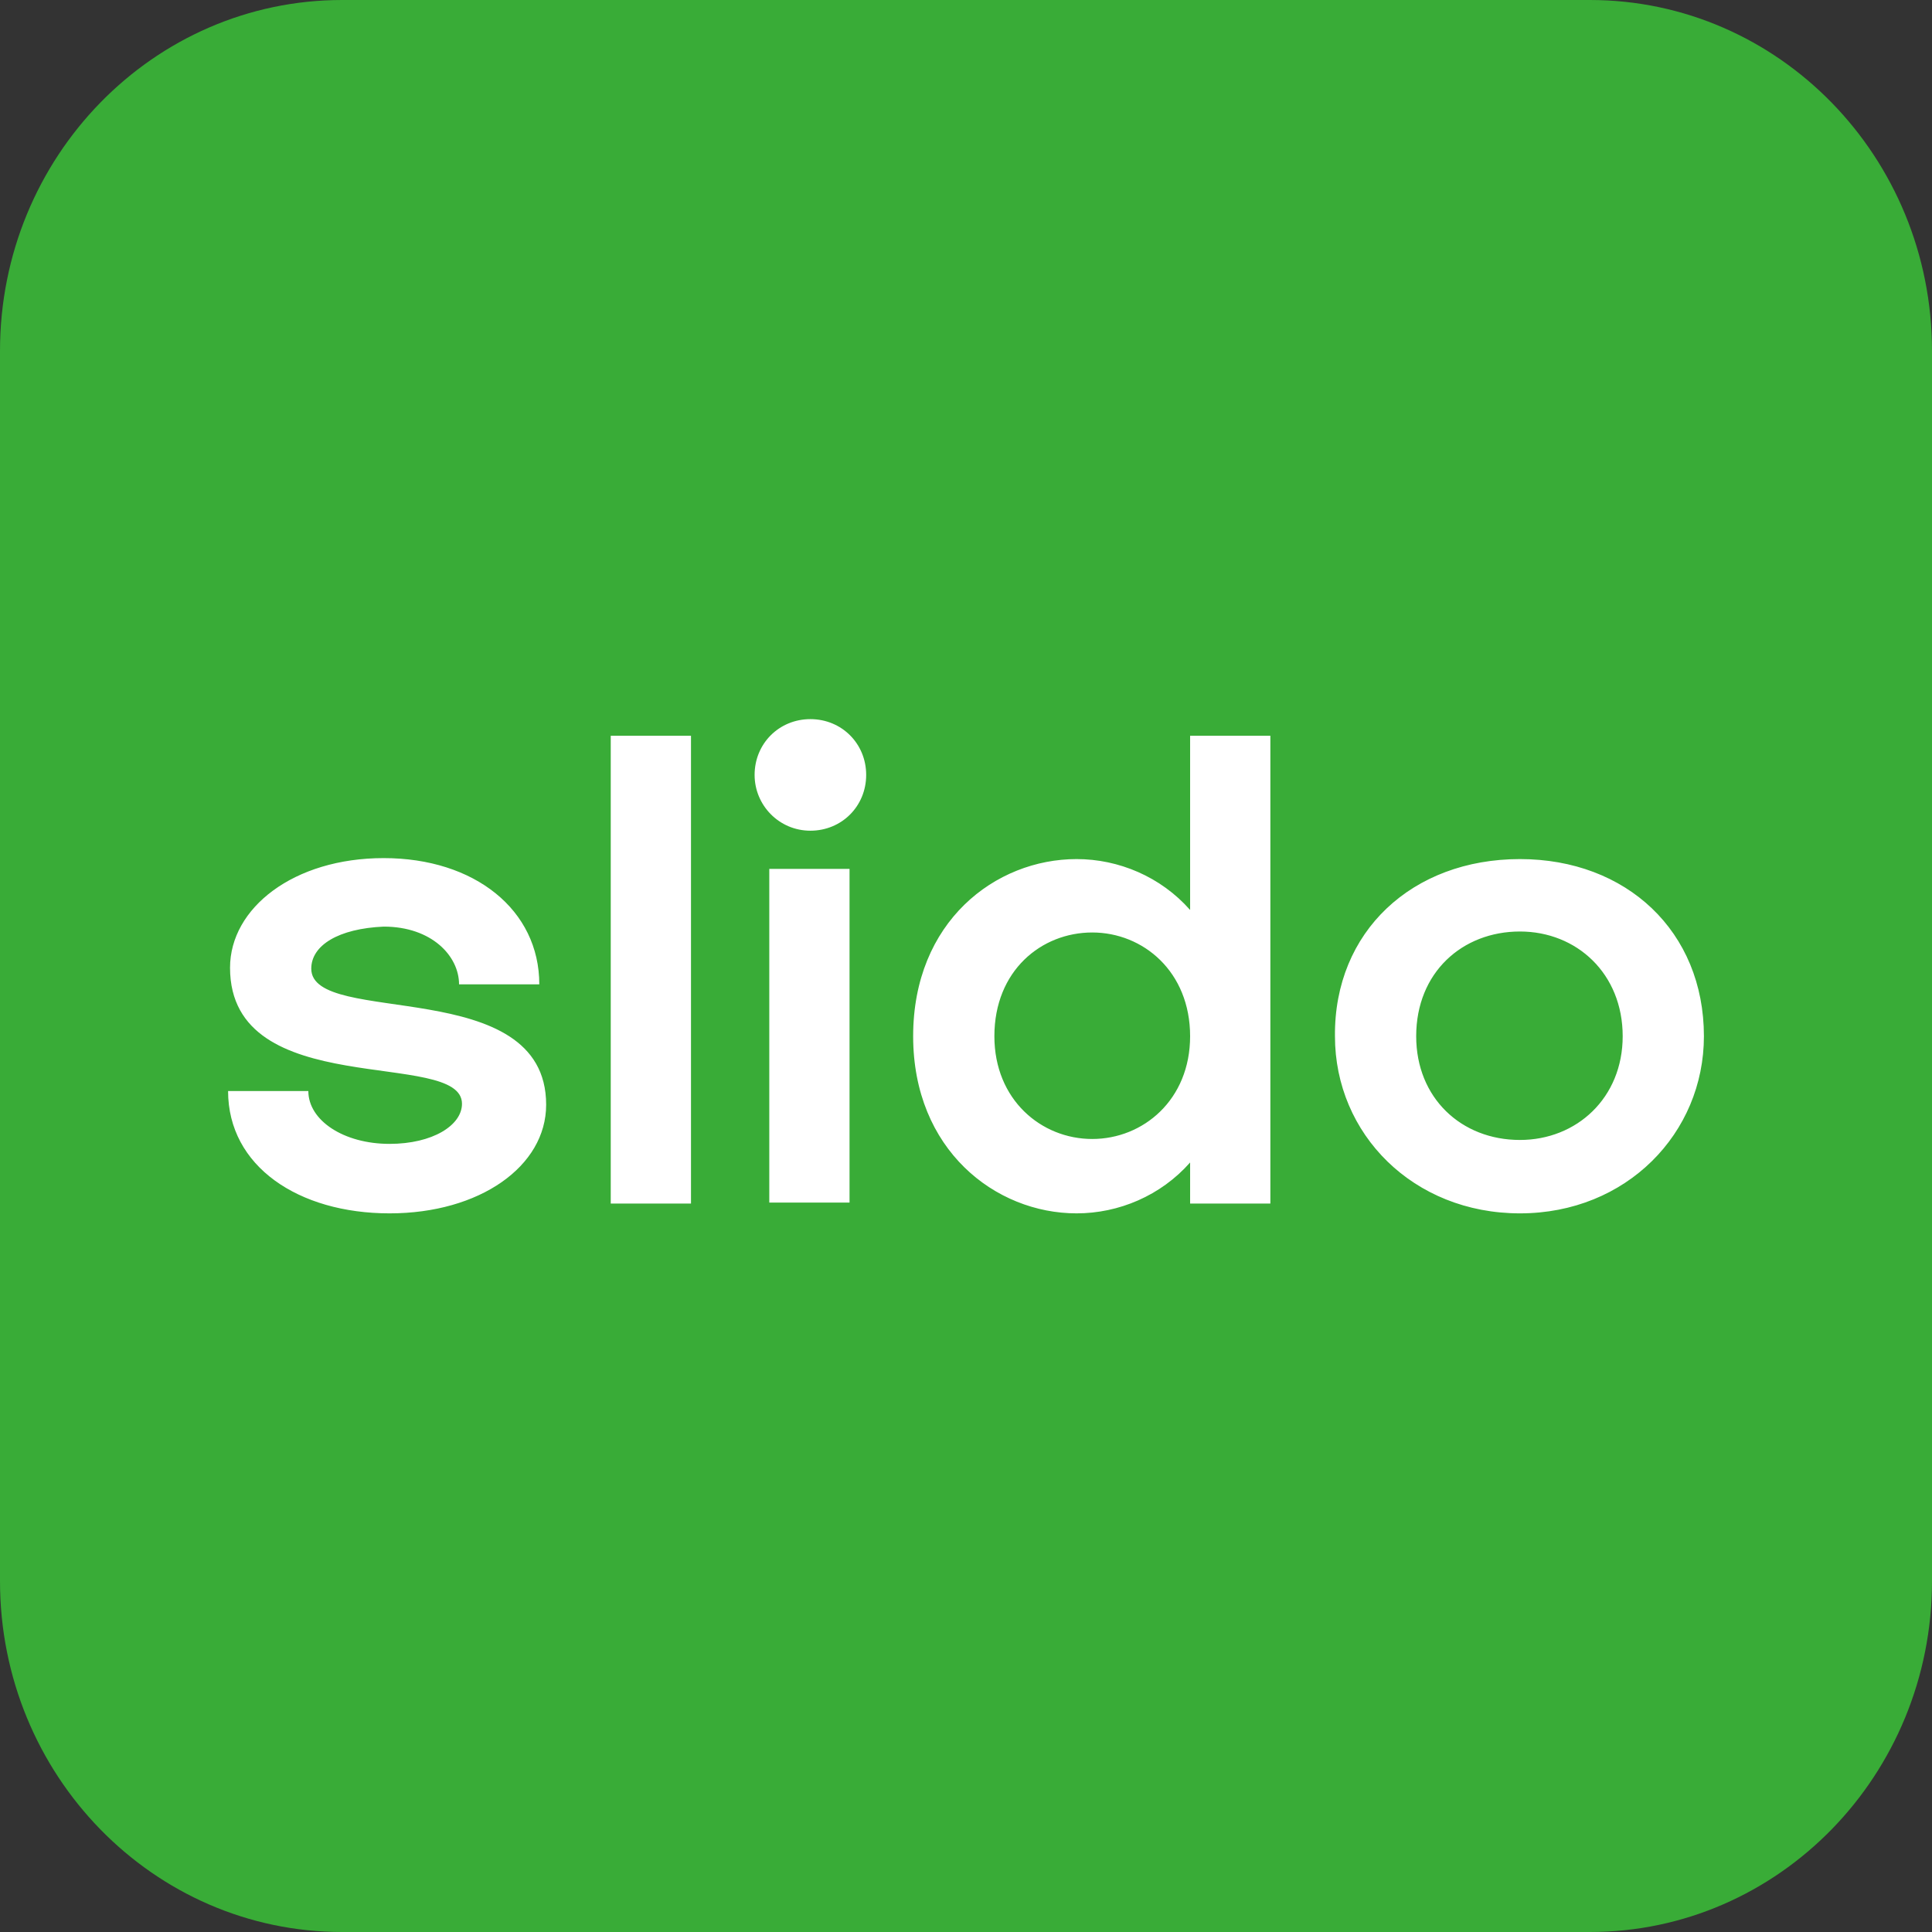
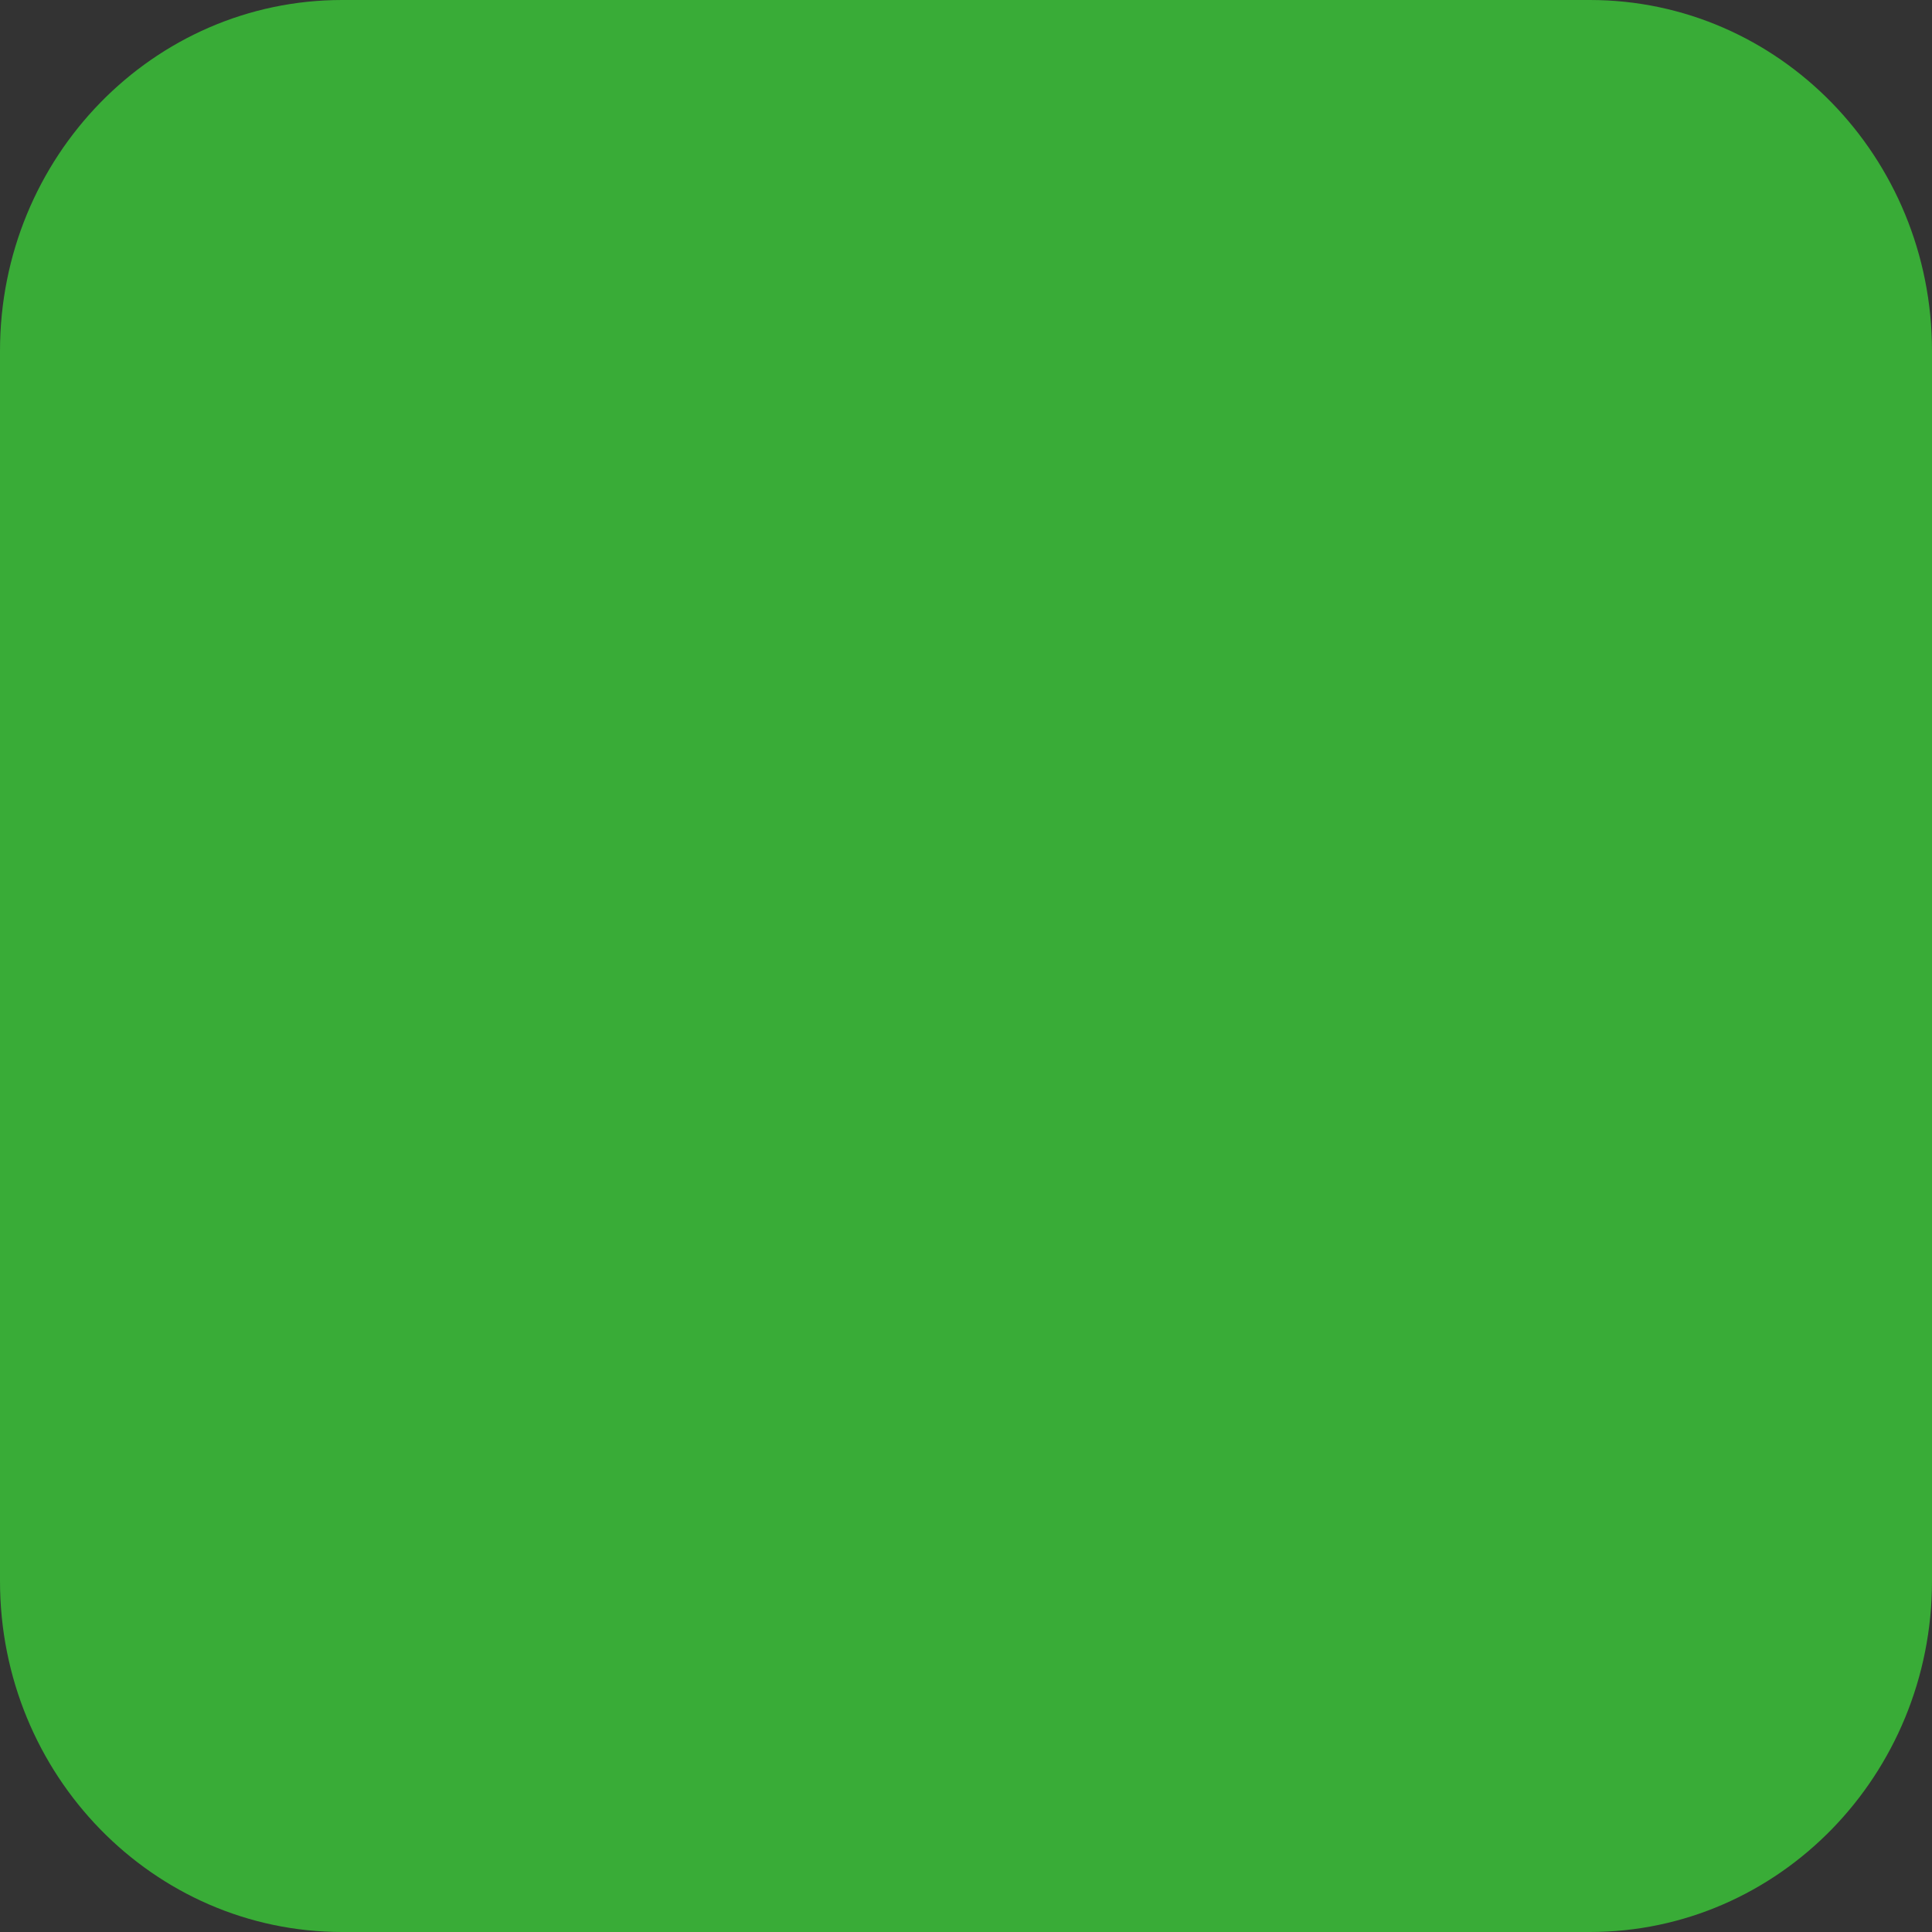
<svg xmlns="http://www.w3.org/2000/svg" width="720" height="720" viewBox="0 0 720 720" fill="none">
  <rect x="0" y="0" width="720" height="720" fill="#333333" stroke="none" />
  <path d="M592.5 0H127.5C57.084 0 0 58.547 0 130.769V589.231C0 661.453 57.084 720 127.5 720H592.5C662.916 720 720 661.453 720 589.231V130.769C720 58.547 662.916 0 592.5 0Z" fill="#39AC37" />
-   <path d="M302.009 268C313.68 268 322.798 277.118 322.798 288.789C322.798 300.46 313.68 309.578 302.009 309.578C290.338 309.578 281.22 300.095 281.22 288.789C281.22 277.118 290.338 268 302.009 268ZM227.606 448.172V274.2H257.513V448.537H227.606V448.172ZM443.521 339.121V274.2H473.428V448.537H443.521V433.219C432.58 445.619 416.897 452.184 401.214 452.184C370.942 452.184 340.305 428.477 340.305 386.17C340.305 343.497 370.942 320.155 401.214 320.155C416.897 320.155 432.58 326.72 443.521 339.121ZM116.001 361.004C116.001 382.887 203.534 362.828 203.534 411.7C203.534 434.678 178.733 452.184 145.179 452.184C111.26 452.184 85 434.678 85 406.594H114.907C114.907 417.536 128.037 426.289 145.179 426.289C161.227 426.289 172.168 419.359 172.168 411.336C172.168 390.546 85.729 410.971 85.729 360.639C85.729 338.391 109.436 319.79 142.991 319.79C176.91 319.79 200.981 339.121 200.981 366.84H171.074C171.074 356.263 160.862 345.321 142.991 345.321C126.214 346.05 116.001 352.251 116.001 361.004ZM566.432 320.155C606.187 320.155 635 347.145 635 386.17C635 422.277 606.187 452.184 566.432 452.184C526.678 452.184 497.5 422.642 497.5 386.17C497.135 347.145 526.313 320.155 566.432 320.155ZM286.691 448.172V323.802H316.598V448.172H286.691ZM566.432 424.83C587.586 424.83 604.728 409.147 604.728 386.17C604.728 362.828 587.586 347.145 566.432 347.145C544.914 347.145 527.772 362.463 527.772 386.17C527.772 409.147 544.549 424.83 566.432 424.83ZM407.049 424.466C426.015 424.466 443.521 409.877 443.521 386.17C443.521 362.098 426.015 347.509 407.049 347.509C388.084 347.509 370.577 361.733 370.577 386.17C370.577 409.877 388.084 424.466 407.049 424.466Z" fill="white" />
</svg>